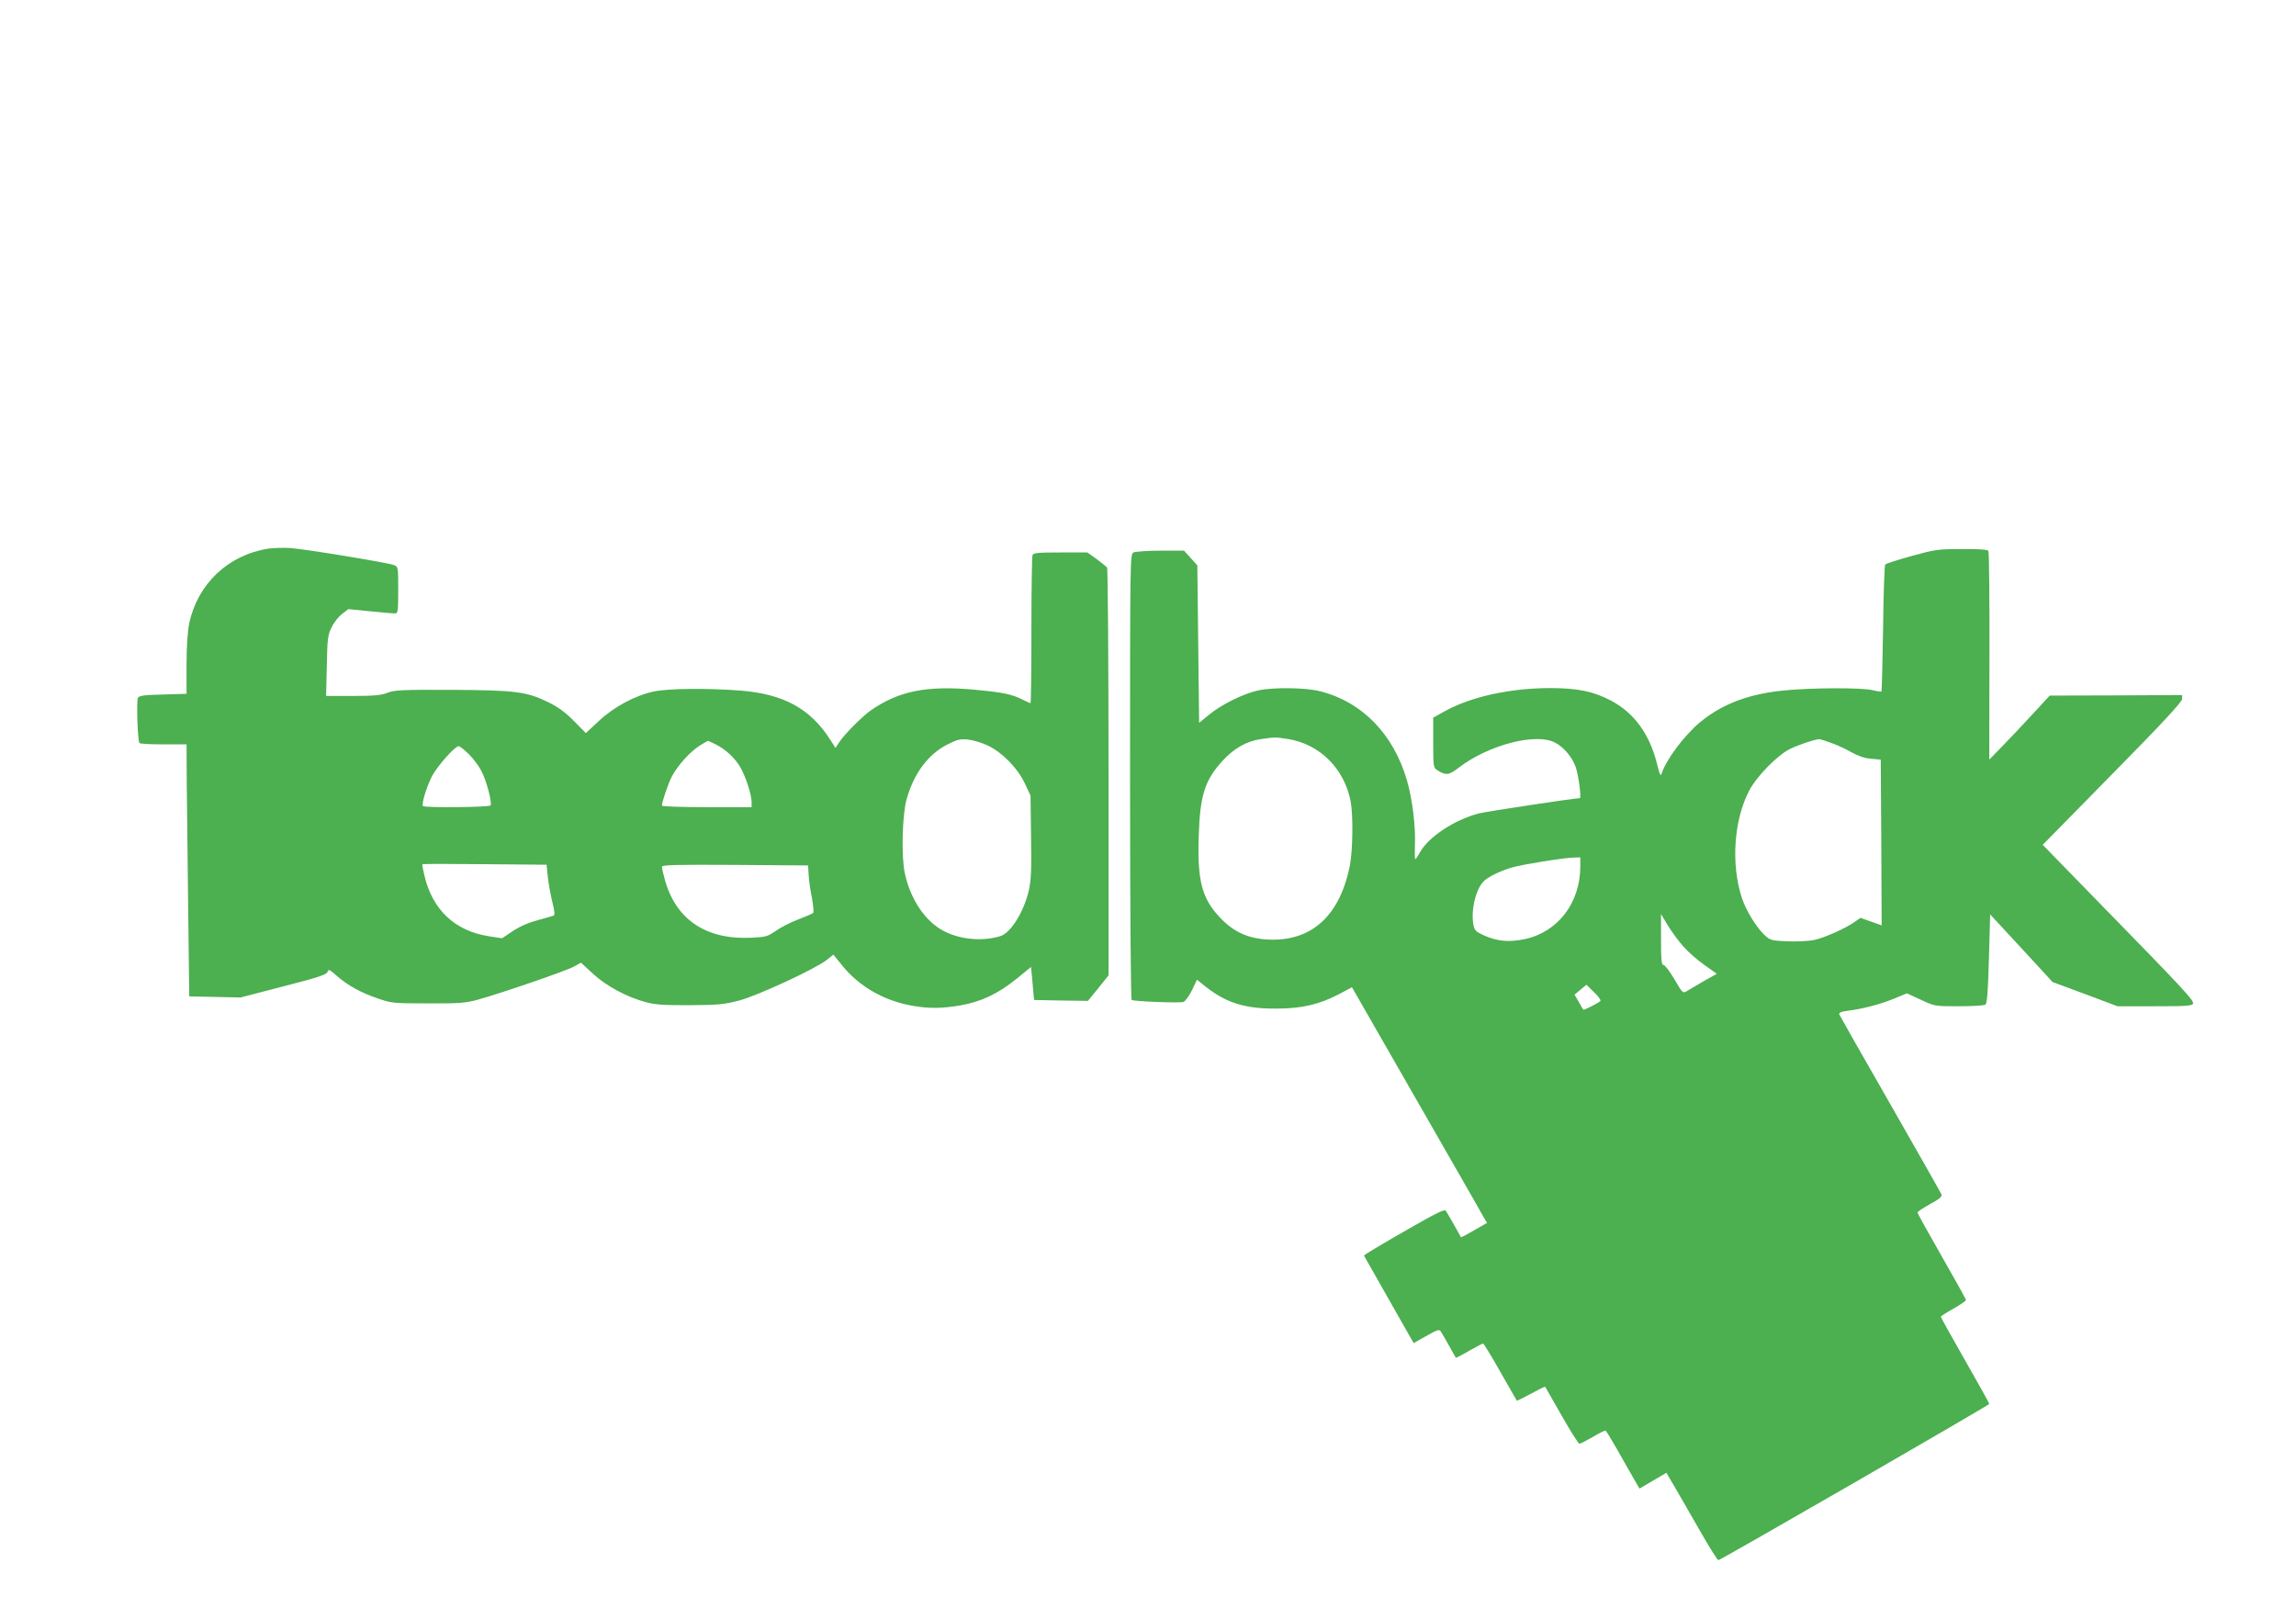
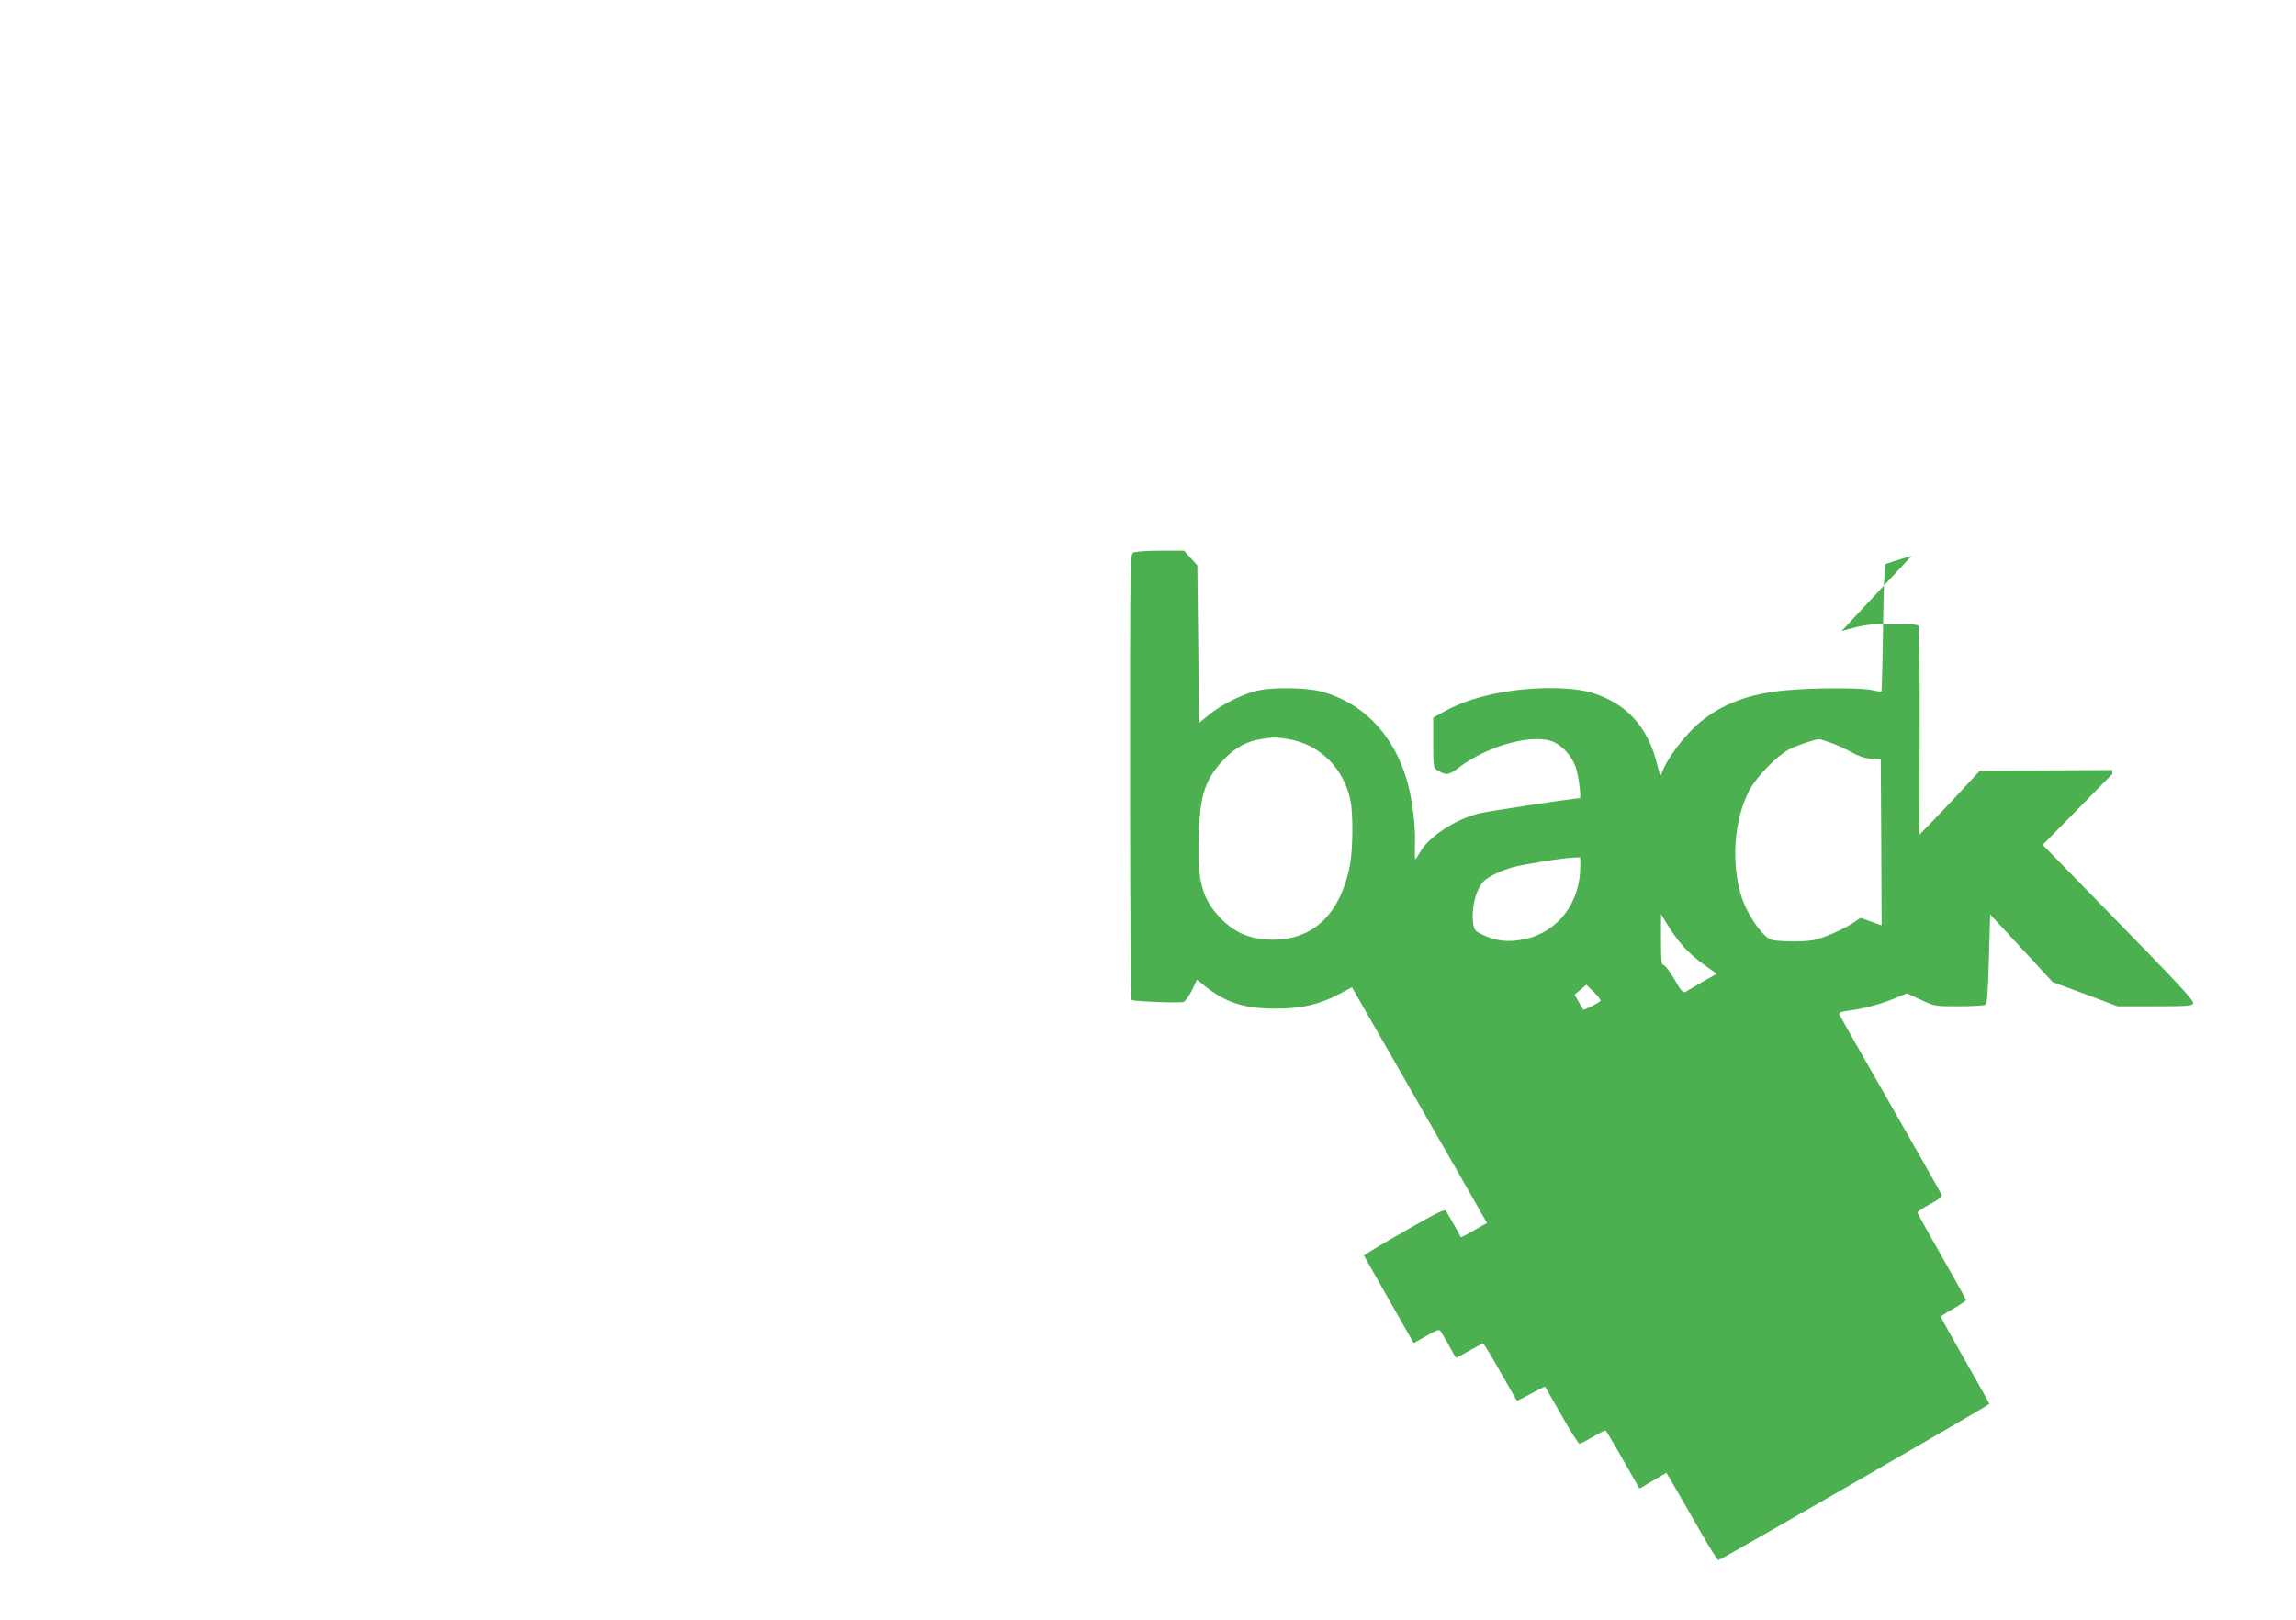
<svg xmlns="http://www.w3.org/2000/svg" version="1.0" width="1280pt" height="903pt" viewBox="0 0 1280 903" preserveAspectRatio="xMidYMid meet">
  <g transform="translate(0,903) scale(0.1,-0.1)" fill="#4caf50" stroke="none">
-     <path d="M1494 5971 c-223 -36 -392 -196 -439 -416 -9 -45 -15 -128 -15 -232 l0 -161 -130 -4 c-103 -2 -133 -6 -141 -18 -9 -14 -2 -235 8 -252 2 -5 62 -8 134 -8 l129 0 1 -202 c1 -112 5 -428 8 -703 l6 -500 143 -3 143 -3 239 62 c194 50 241 65 246 81 5 16 11 14 51 -22 62 -54 132 -93 228 -126 77 -27 87 -28 280 -28 175 -1 210 2 280 21 129 36 495 161 536 185 l38 21 67 -62 c75 -69 189 -130 294 -158 51 -14 103 -18 245 -17 160 1 191 4 276 26 105 28 428 178 489 227 l36 29 51 -63 c94 -115 230 -193 383 -221 99 -18 169 -17 275 1 115 20 211 66 312 148 l81 66 6 -62 c3 -34 7 -75 8 -92 l3 -30 150 -3 150 -2 58 71 57 71 0 1132 c0 622 -4 1136 -8 1141 -4 6 -30 27 -58 48 l-52 37 -150 0 c-127 0 -151 -2 -156 -16 -3 -9 -6 -198 -6 -420 0 -222 -2 -404 -5 -404 -3 0 -22 8 -43 19 -61 31 -110 41 -271 56 -265 24 -419 -7 -576 -115 -48 -34 -150 -136 -177 -179 l-20 -31 -29 45 c-110 174 -261 256 -501 275 -184 14 -402 12 -482 -5 -105 -22 -224 -86 -308 -165 l-72 -67 -66 67 c-46 47 -88 78 -141 104 -123 60 -181 68 -539 70 -279 1 -320 -1 -359 -16 -35 -14 -74 -18 -193 -18 l-150 0 4 168 c3 151 5 172 27 215 12 26 39 60 58 74 l35 27 121 -12 c67 -7 130 -12 140 -12 15 0 17 13 17 130 0 130 0 131 -25 140 -38 14 -501 90 -580 95 -38 2 -93 0 -121 -4z m4012 -1097 c81 -38 167 -126 207 -211 l32 -68 3 -230 c3 -183 0 -244 -12 -298 -28 -121 -101 -238 -159 -256 -98 -30 -219 -20 -311 26 -106 53 -191 178 -222 326 -20 92 -14 325 10 410 40 145 121 253 229 307 53 27 70 31 113 27 29 -3 78 -18 110 -33z m-1516 6 c56 -28 107 -76 137 -127 30 -52 63 -153 63 -194 l0 -29 -250 0 c-137 0 -250 4 -250 8 0 20 34 121 55 162 31 60 100 137 154 172 25 15 46 28 48 28 2 0 21 -9 43 -20z m-1377 -54 c25 -24 57 -67 71 -95 29 -55 60 -176 51 -191 -6 -11 -367 -14 -377 -4 -9 9 18 102 48 162 27 56 130 172 151 172 6 0 32 -20 56 -44z m441 -684 c4 -37 15 -100 25 -140 13 -51 15 -75 7 -77 -6 -2 -47 -14 -91 -26 -50 -13 -101 -36 -138 -61 l-58 -39 -72 11 c-190 29 -316 147 -361 339 -8 33 -13 61 -11 63 2 2 158 2 348 0 l344 -3 7 -67z m1454 13 c1 -27 9 -86 18 -129 8 -43 12 -82 7 -86 -4 -4 -42 -20 -83 -36 -41 -15 -97 -44 -124 -63 -46 -32 -56 -35 -138 -39 -254 -12 -423 103 -483 329 -8 30 -15 60 -15 67 0 10 85 12 407 10 l408 -3 3 -50z" />
-     <path d="M10656 5930 c-76 -21 -142 -42 -146 -47 -4 -4 -10 -164 -12 -356 -3 -191 -7 -349 -9 -352 -3 -2 -25 1 -49 7 -57 15 -339 14 -490 -1 -200 -19 -348 -75 -473 -178 -88 -74 -187 -206 -213 -284 -6 -20 -10 -11 -26 51 -41 167 -128 286 -257 354 -99 52 -183 69 -336 70 -224 0 -446 -48 -592 -130 l-63 -35 0 -139 c0 -134 1 -140 23 -154 48 -30 63 -29 119 14 166 127 429 196 537 140 49 -25 96 -81 116 -138 16 -48 32 -172 22 -172 -32 0 -518 -74 -563 -85 -137 -36 -282 -132 -329 -219 -11 -20 -22 -36 -25 -36 -3 0 -3 35 -2 77 5 103 -14 257 -44 361 -75 259 -250 439 -484 498 -80 21 -261 23 -345 5 -81 -17 -208 -80 -275 -136 l-55 -45 -5 439 -5 439 -37 41 -37 41 -131 0 c-72 0 -140 -5 -151 -10 -19 -11 -19 -35 -19 -1250 0 -761 4 -1241 9 -1245 14 -8 267 -18 289 -11 10 4 31 33 47 65 l28 59 50 -40 c114 -89 217 -122 392 -121 141 0 238 22 351 81 l71 38 344 -600 c189 -330 359 -625 376 -657 l33 -57 -72 -41 c-39 -23 -72 -40 -73 -39 -1 2 -18 32 -38 68 -20 36 -41 71 -46 79 -8 12 -53 -11 -234 -115 -124 -71 -224 -131 -223 -134 2 -3 65 -114 140 -247 l137 -241 71 40 c57 33 72 38 79 27 5 -8 26 -43 46 -79 20 -36 37 -67 39 -69 2 -2 35 15 74 38 40 22 75 41 78 41 4 -1 47 -71 96 -158 49 -86 91 -159 92 -161 2 -1 37 16 79 39 42 23 77 40 79 39 1 -2 43 -75 92 -161 49 -87 94 -157 99 -157 6 0 39 17 75 38 36 22 68 37 71 35 4 -2 33 -50 65 -106 32 -57 73 -129 91 -160 l33 -57 75 44 75 44 54 -92 c29 -50 93 -161 141 -245 48 -84 91 -152 95 -150 29 10 1510 864 1510 871 0 4 -61 114 -135 243 -74 130 -135 239 -135 243 0 3 32 24 70 45 39 22 70 44 70 48 0 5 -61 115 -135 244 -74 129 -135 239 -135 244 0 5 32 26 70 47 50 27 68 42 64 53 -3 8 -131 234 -285 503 -154 268 -282 494 -285 501 -4 10 9 16 48 21 85 11 177 35 256 67 l73 30 78 -36 c77 -36 78 -36 211 -36 74 0 141 4 148 9 10 6 15 68 20 255 l7 248 174 -188 174 -189 181 -67 181 -68 208 0 c175 0 209 2 213 15 7 16 -53 81 -530 569 l-308 316 388 395 c277 281 389 402 389 418 l0 22 -369 -2 -369 -1 -96 -104 c-52 -57 -128 -137 -168 -178 l-73 -75 1 577 c1 317 -2 581 -6 587 -4 7 -57 11 -148 10 -133 0 -151 -3 -281 -39z m-3476 -1020 c177 -28 315 -165 350 -349 14 -77 12 -267 -4 -353 -55 -284 -215 -429 -459 -416 -110 6 -191 43 -266 123 -101 106 -127 207 -118 459 7 224 35 308 134 416 63 68 133 108 210 119 81 12 81 12 153 1z m3024 -20 c32 -11 83 -34 114 -52 39 -22 75 -35 112 -38 l55 -5 3 -462 2 -462 -59 21 -59 21 -30 -21 c-51 -37 -172 -91 -230 -103 -31 -6 -98 -9 -149 -7 -86 4 -95 6 -124 33 -48 45 -105 139 -128 208 -62 190 -45 436 41 600 41 78 156 196 226 231 42 21 132 52 163 55 3 1 32 -8 63 -19z m-1394 -690 c0 -204 -125 -367 -311 -406 -87 -18 -152 -12 -226 21 -46 21 -53 28 -59 60 -15 84 15 205 62 246 28 25 93 55 154 73 60 17 283 53 343 55 l37 1 0 -50z m574 -446 c26 -30 79 -77 118 -104 l69 -49 -73 -41 c-40 -24 -83 -49 -95 -56 -20 -13 -24 -10 -68 66 -26 44 -53 80 -61 80 -11 0 -14 27 -14 142 l0 142 38 -63 c21 -35 59 -87 86 -117z m-462 -305 c-15 -13 -92 -52 -95 -48 -2 2 -14 22 -26 44 l-23 40 33 27 33 28 43 -42 c24 -23 40 -45 35 -49z" />
+     <path d="M10656 5930 c-76 -21 -142 -42 -146 -47 -4 -4 -10 -164 -12 -356 -3 -191 -7 -349 -9 -352 -3 -2 -25 1 -49 7 -57 15 -339 14 -490 -1 -200 -19 -348 -75 -473 -178 -88 -74 -187 -206 -213 -284 -6 -20 -10 -11 -26 51 -41 167 -128 286 -257 354 -99 52 -183 69 -336 70 -224 0 -446 -48 -592 -130 l-63 -35 0 -139 c0 -134 1 -140 23 -154 48 -30 63 -29 119 14 166 127 429 196 537 140 49 -25 96 -81 116 -138 16 -48 32 -172 22 -172 -32 0 -518 -74 -563 -85 -137 -36 -282 -132 -329 -219 -11 -20 -22 -36 -25 -36 -3 0 -3 35 -2 77 5 103 -14 257 -44 361 -75 259 -250 439 -484 498 -80 21 -261 23 -345 5 -81 -17 -208 -80 -275 -136 l-55 -45 -5 439 -5 439 -37 41 -37 41 -131 0 c-72 0 -140 -5 -151 -10 -19 -11 -19 -35 -19 -1250 0 -761 4 -1241 9 -1245 14 -8 267 -18 289 -11 10 4 31 33 47 65 l28 59 50 -40 c114 -89 217 -122 392 -121 141 0 238 22 351 81 l71 38 344 -600 c189 -330 359 -625 376 -657 l33 -57 -72 -41 c-39 -23 -72 -40 -73 -39 -1 2 -18 32 -38 68 -20 36 -41 71 -46 79 -8 12 -53 -11 -234 -115 -124 -71 -224 -131 -223 -134 2 -3 65 -114 140 -247 l137 -241 71 40 c57 33 72 38 79 27 5 -8 26 -43 46 -79 20 -36 37 -67 39 -69 2 -2 35 15 74 38 40 22 75 41 78 41 4 -1 47 -71 96 -158 49 -86 91 -159 92 -161 2 -1 37 16 79 39 42 23 77 40 79 39 1 -2 43 -75 92 -161 49 -87 94 -157 99 -157 6 0 39 17 75 38 36 22 68 37 71 35 4 -2 33 -50 65 -106 32 -57 73 -129 91 -160 l33 -57 75 44 75 44 54 -92 c29 -50 93 -161 141 -245 48 -84 91 -152 95 -150 29 10 1510 864 1510 871 0 4 -61 114 -135 243 -74 130 -135 239 -135 243 0 3 32 24 70 45 39 22 70 44 70 48 0 5 -61 115 -135 244 -74 129 -135 239 -135 244 0 5 32 26 70 47 50 27 68 42 64 53 -3 8 -131 234 -285 503 -154 268 -282 494 -285 501 -4 10 9 16 48 21 85 11 177 35 256 67 l73 30 78 -36 c77 -36 78 -36 211 -36 74 0 141 4 148 9 10 6 15 68 20 255 l7 248 174 -188 174 -189 181 -67 181 -68 208 0 c175 0 209 2 213 15 7 16 -53 81 -530 569 l-308 316 388 395 l0 22 -369 -2 -369 -1 -96 -104 c-52 -57 -128 -137 -168 -178 l-73 -75 1 577 c1 317 -2 581 -6 587 -4 7 -57 11 -148 10 -133 0 -151 -3 -281 -39z m-3476 -1020 c177 -28 315 -165 350 -349 14 -77 12 -267 -4 -353 -55 -284 -215 -429 -459 -416 -110 6 -191 43 -266 123 -101 106 -127 207 -118 459 7 224 35 308 134 416 63 68 133 108 210 119 81 12 81 12 153 1z m3024 -20 c32 -11 83 -34 114 -52 39 -22 75 -35 112 -38 l55 -5 3 -462 2 -462 -59 21 -59 21 -30 -21 c-51 -37 -172 -91 -230 -103 -31 -6 -98 -9 -149 -7 -86 4 -95 6 -124 33 -48 45 -105 139 -128 208 -62 190 -45 436 41 600 41 78 156 196 226 231 42 21 132 52 163 55 3 1 32 -8 63 -19z m-1394 -690 c0 -204 -125 -367 -311 -406 -87 -18 -152 -12 -226 21 -46 21 -53 28 -59 60 -15 84 15 205 62 246 28 25 93 55 154 73 60 17 283 53 343 55 l37 1 0 -50z m574 -446 c26 -30 79 -77 118 -104 l69 -49 -73 -41 c-40 -24 -83 -49 -95 -56 -20 -13 -24 -10 -68 66 -26 44 -53 80 -61 80 -11 0 -14 27 -14 142 l0 142 38 -63 c21 -35 59 -87 86 -117z m-462 -305 c-15 -13 -92 -52 -95 -48 -2 2 -14 22 -26 44 l-23 40 33 27 33 28 43 -42 c24 -23 40 -45 35 -49z" />
  </g>
</svg>